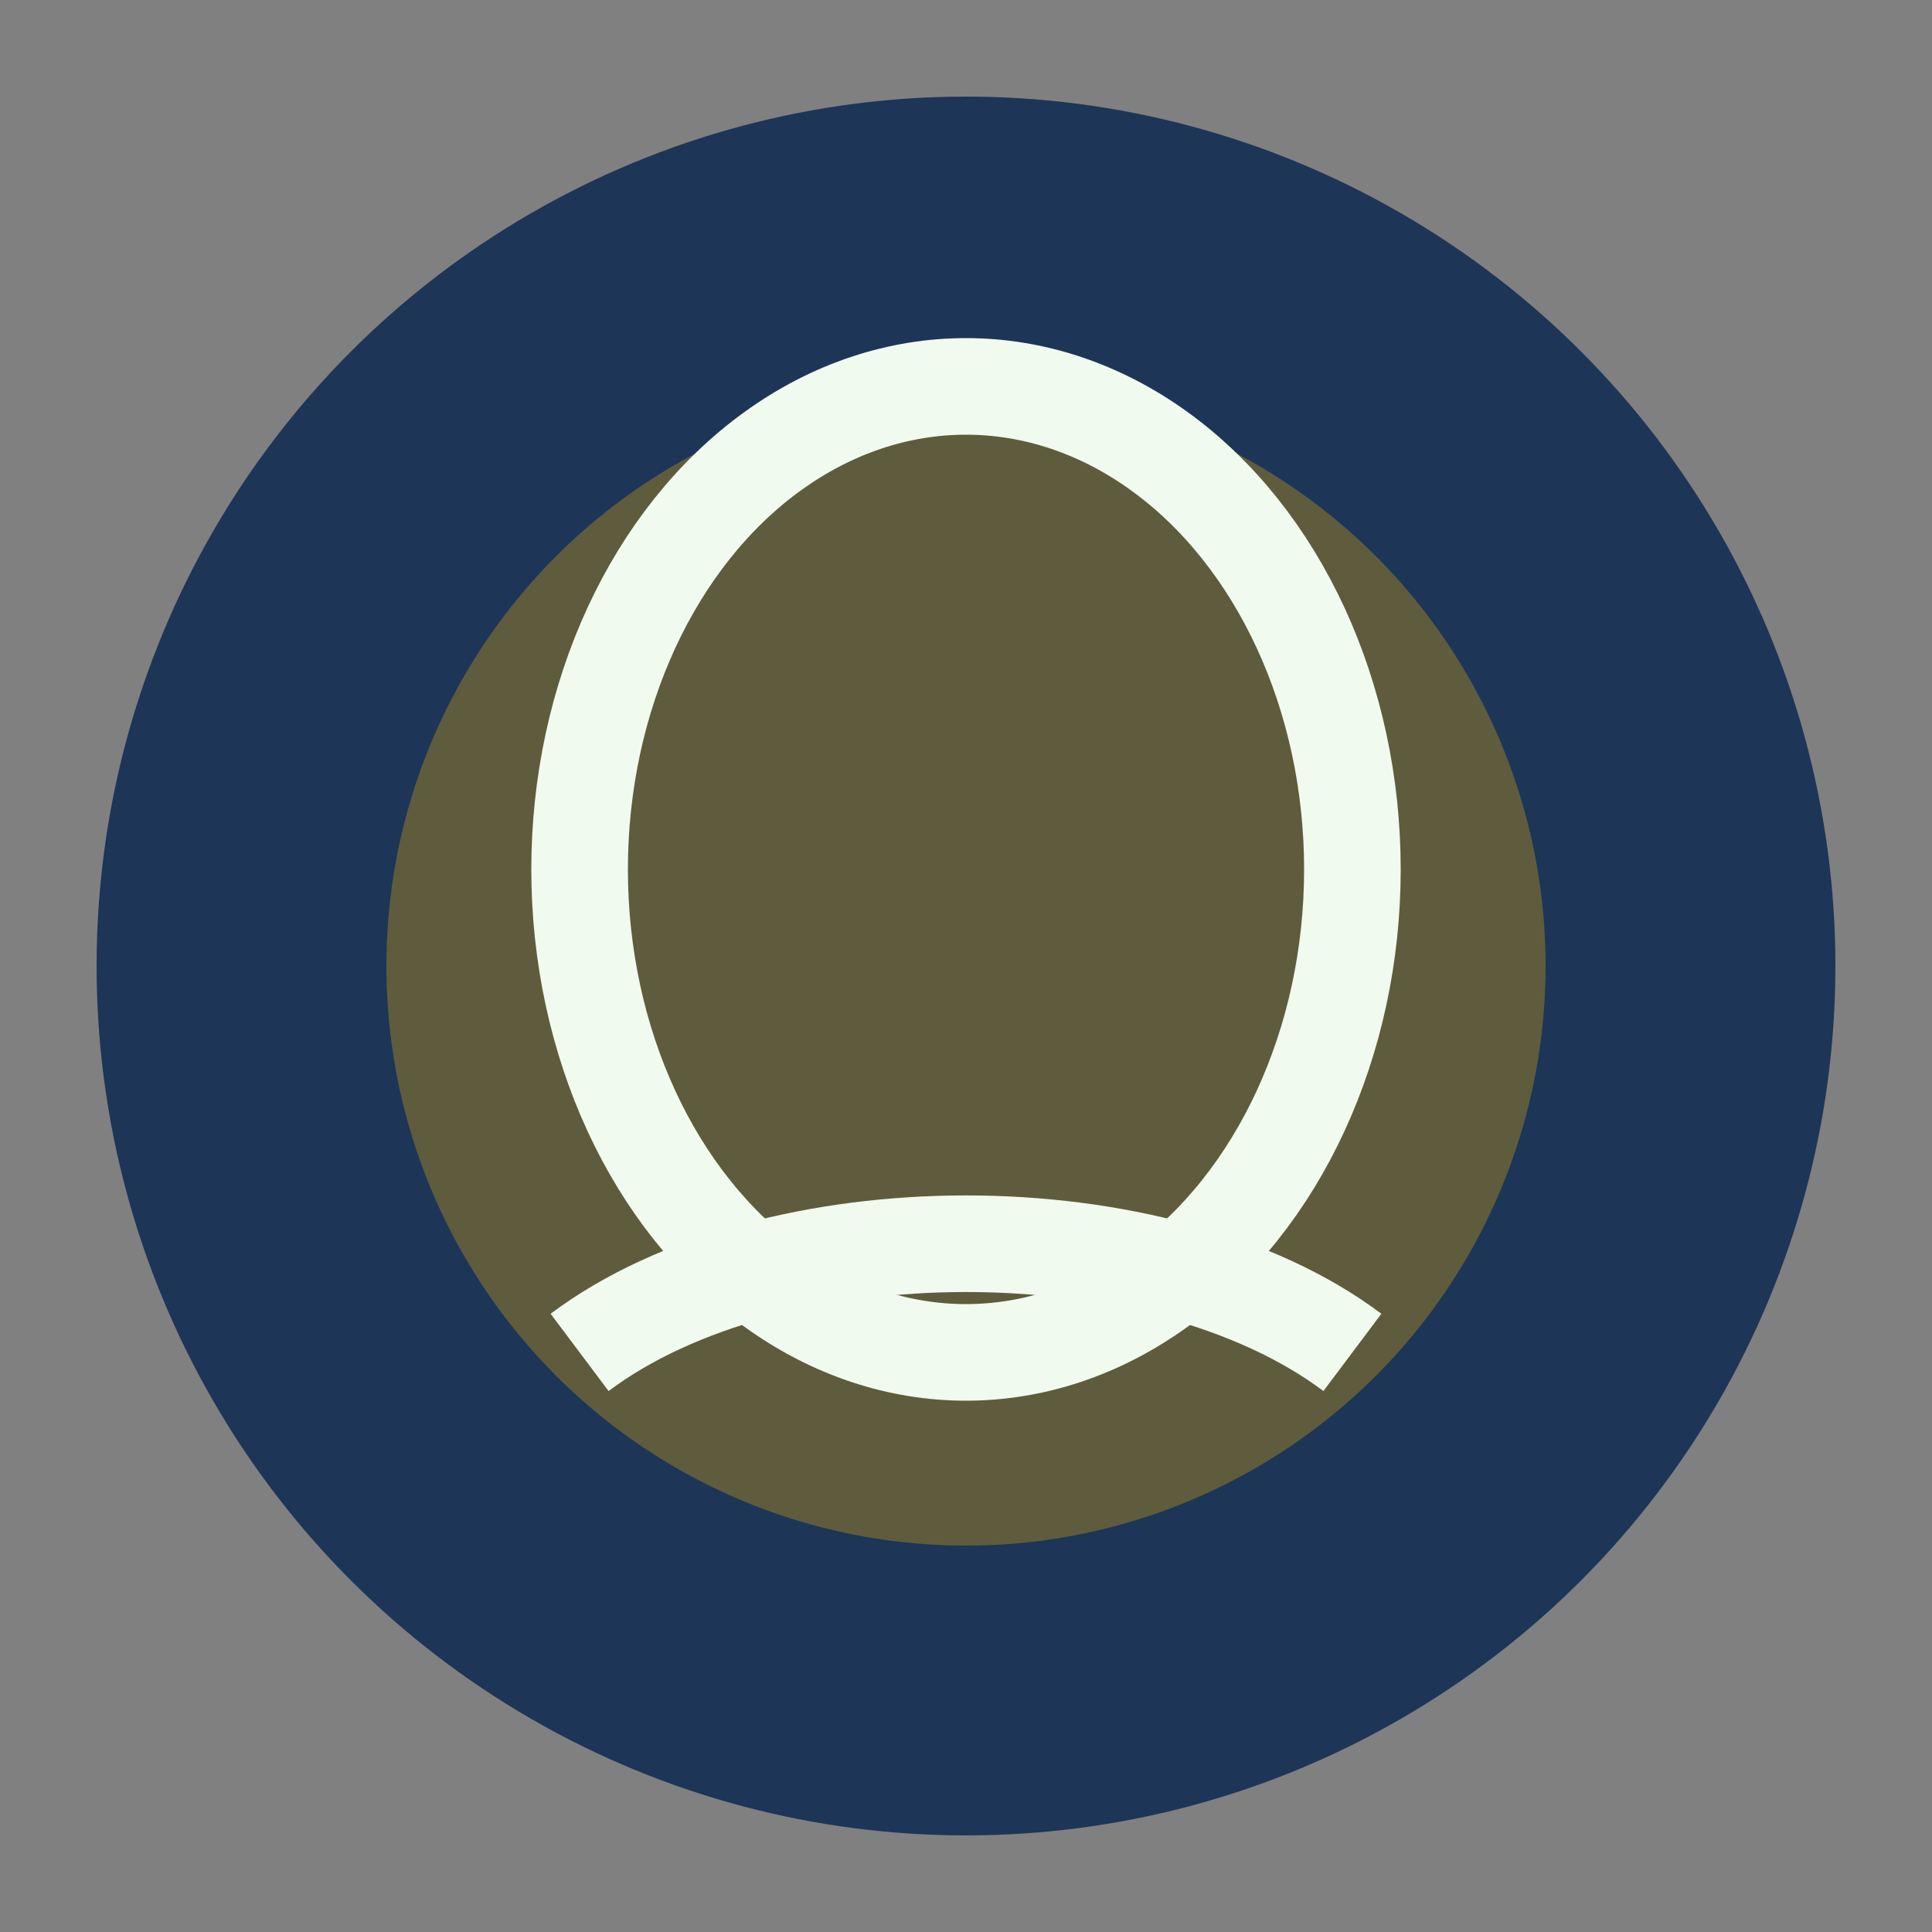
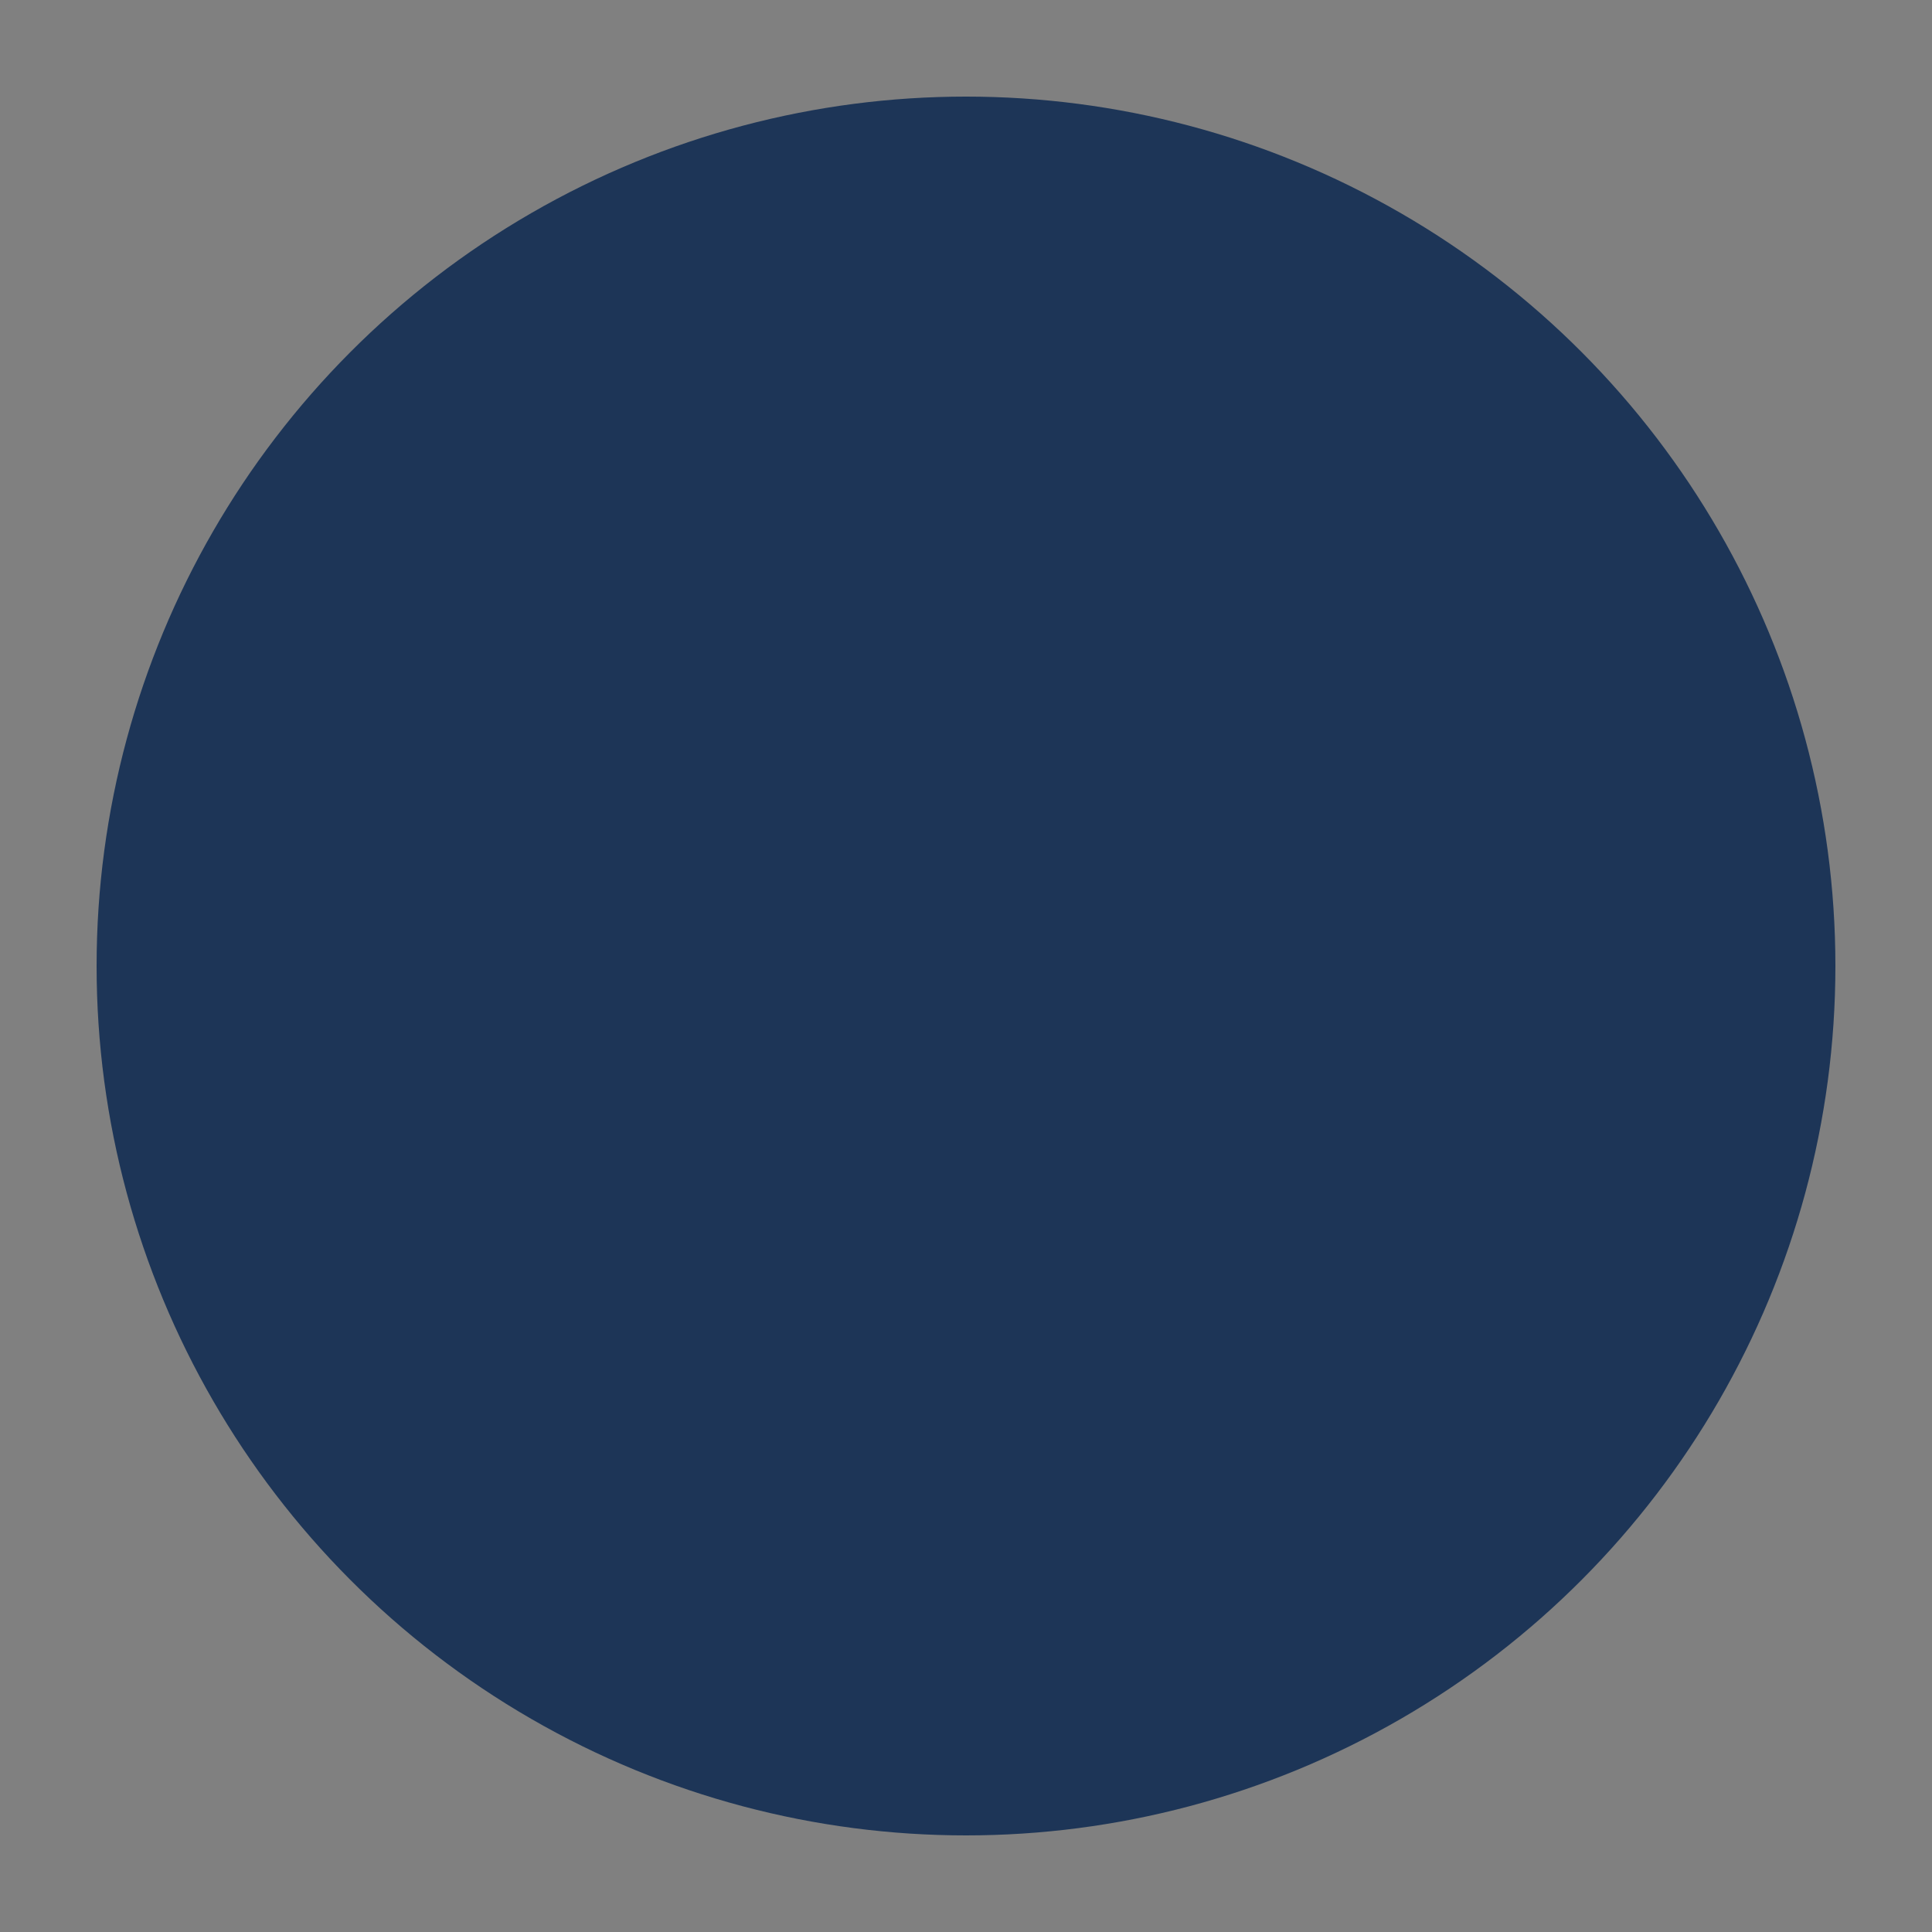
<svg xmlns="http://www.w3.org/2000/svg" width="40" height="40" viewBox="0 0 40 40">
  <rect x="0" y="0" width="40" height="40" fill="#808080" stroke="none" />
  <circle cx="20" cy="20" r="18" fill="#1D3557" />
-   <circle cx="20" cy="20" r="12" fill="#F7B801" opacity="0.3" />
-   <ellipse cx="20" cy="18" rx="8" ry="10" fill="none" stroke="#F1FAEE" stroke-width="2" />
-   <path d="M12 28c4-3 12-3 16 0" stroke="#F1FAEE" stroke-width="2" fill="none" />
</svg>